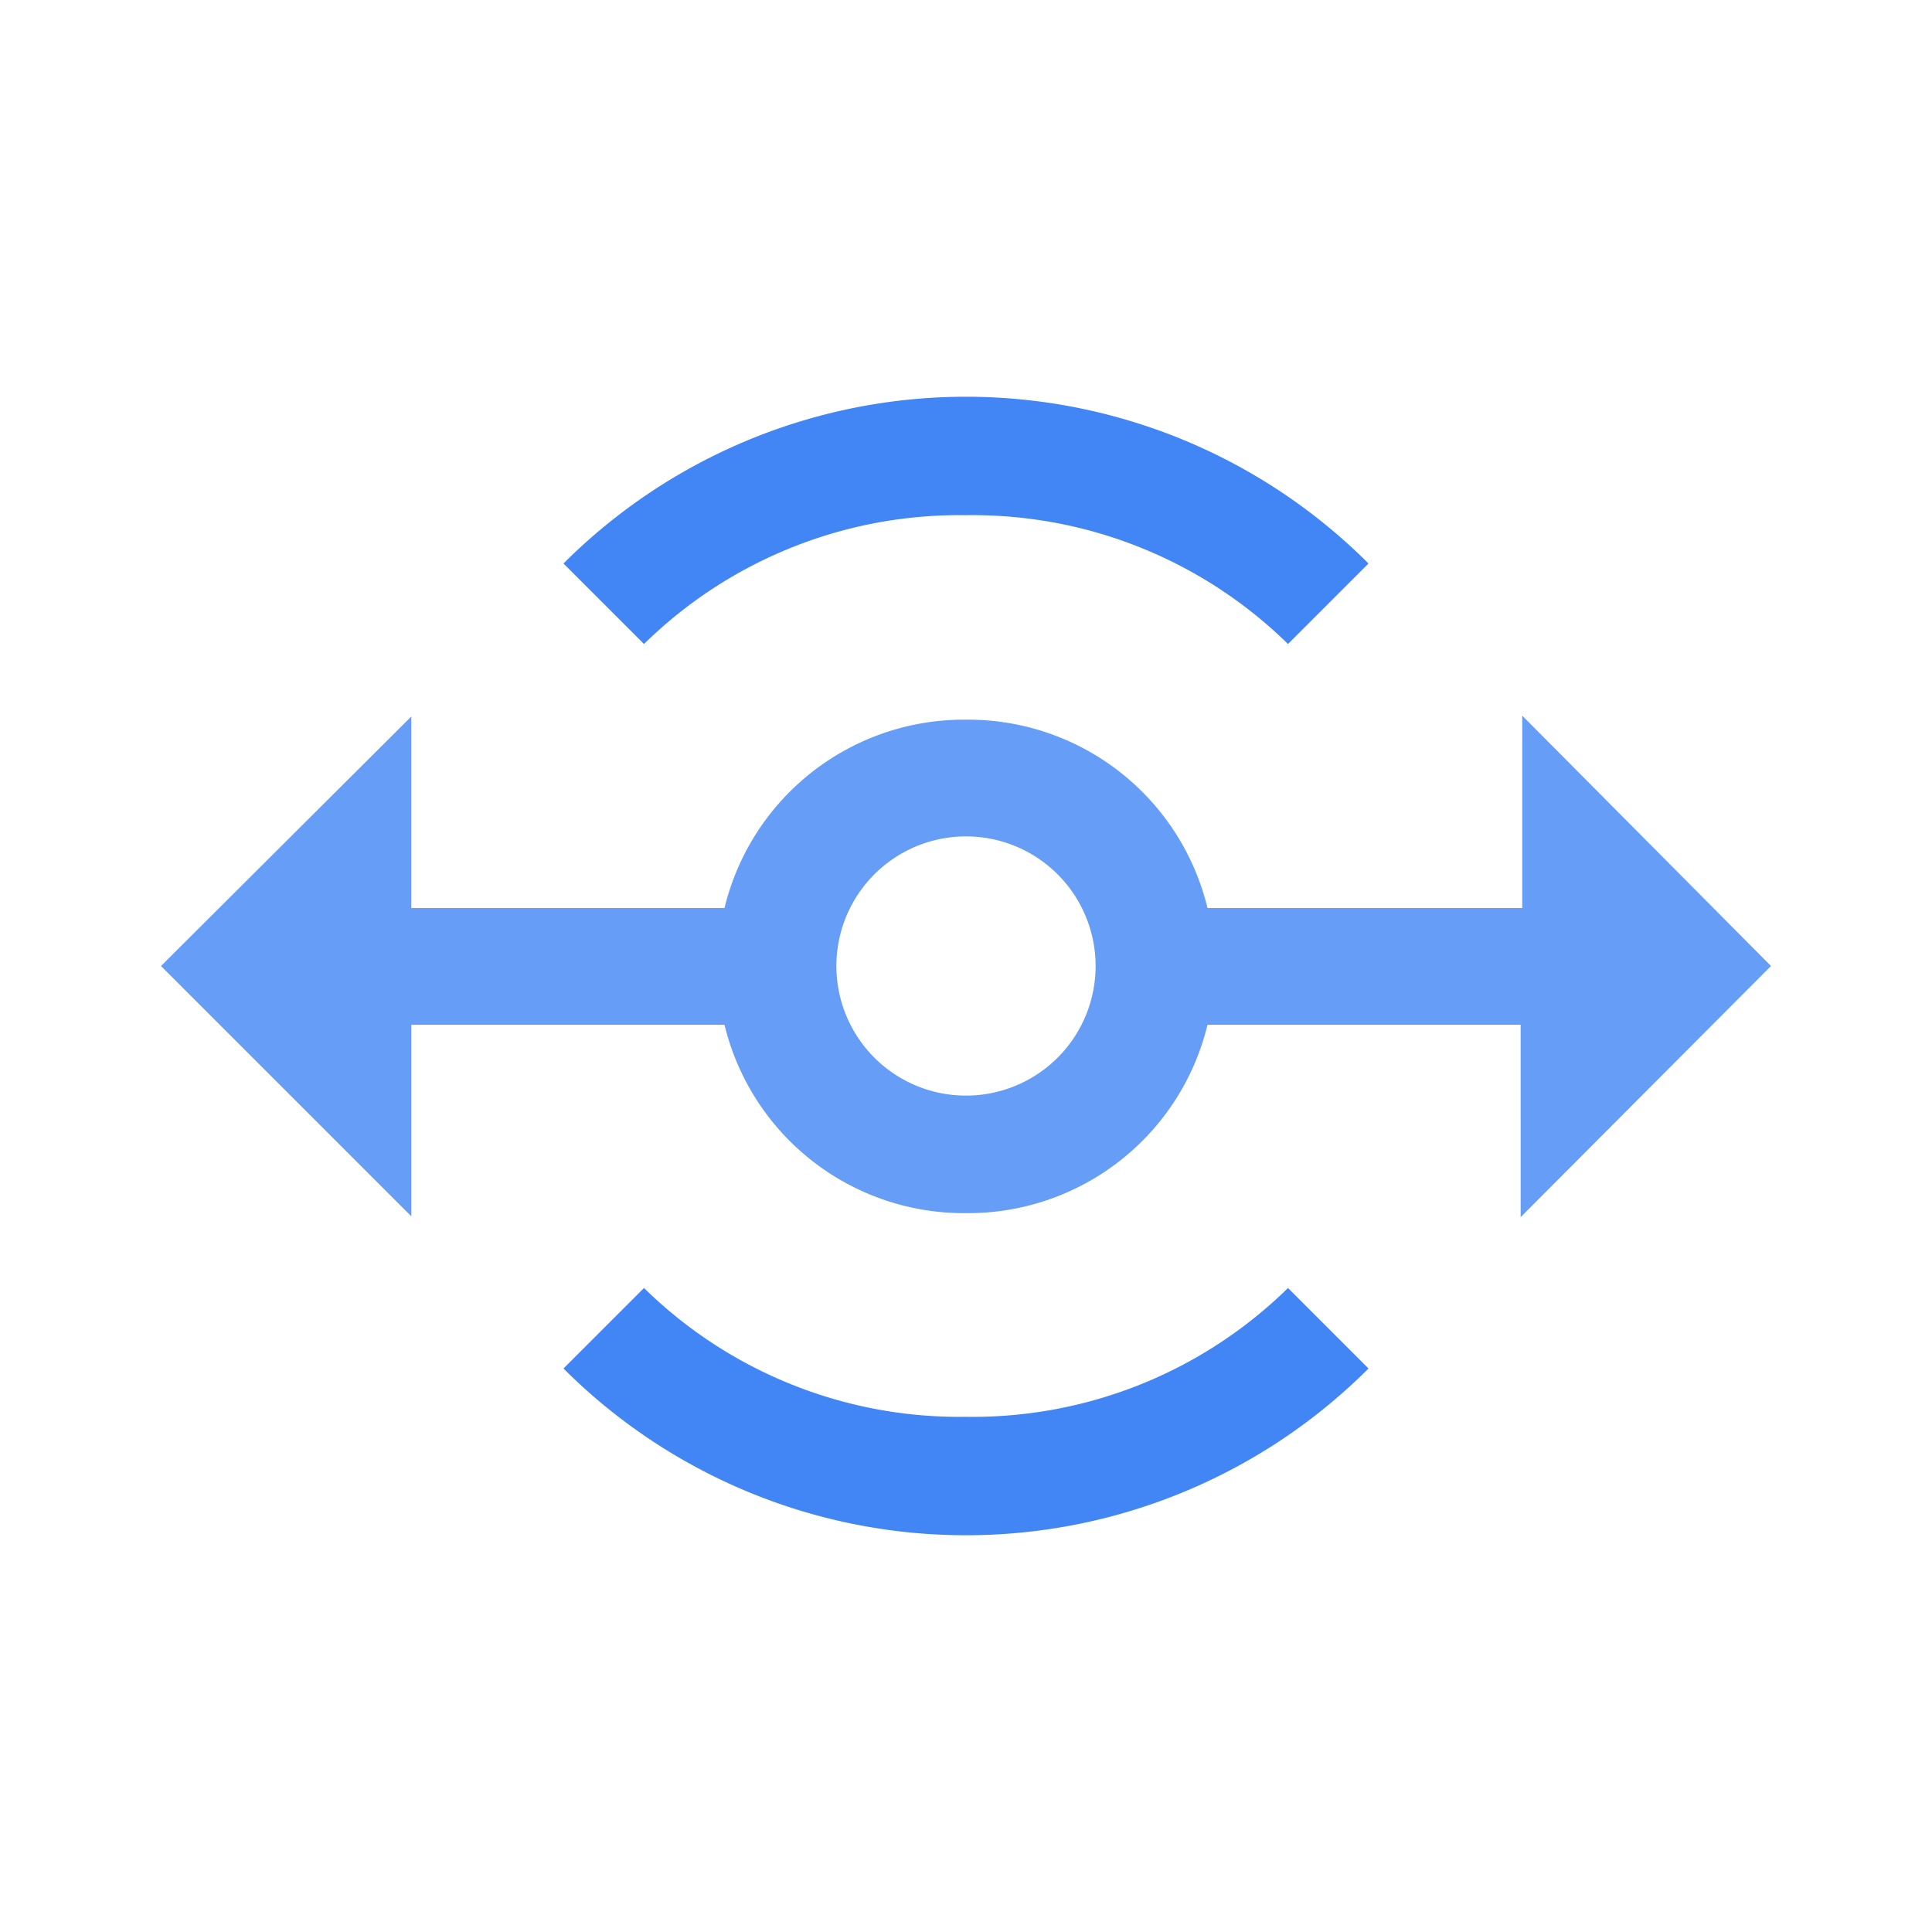
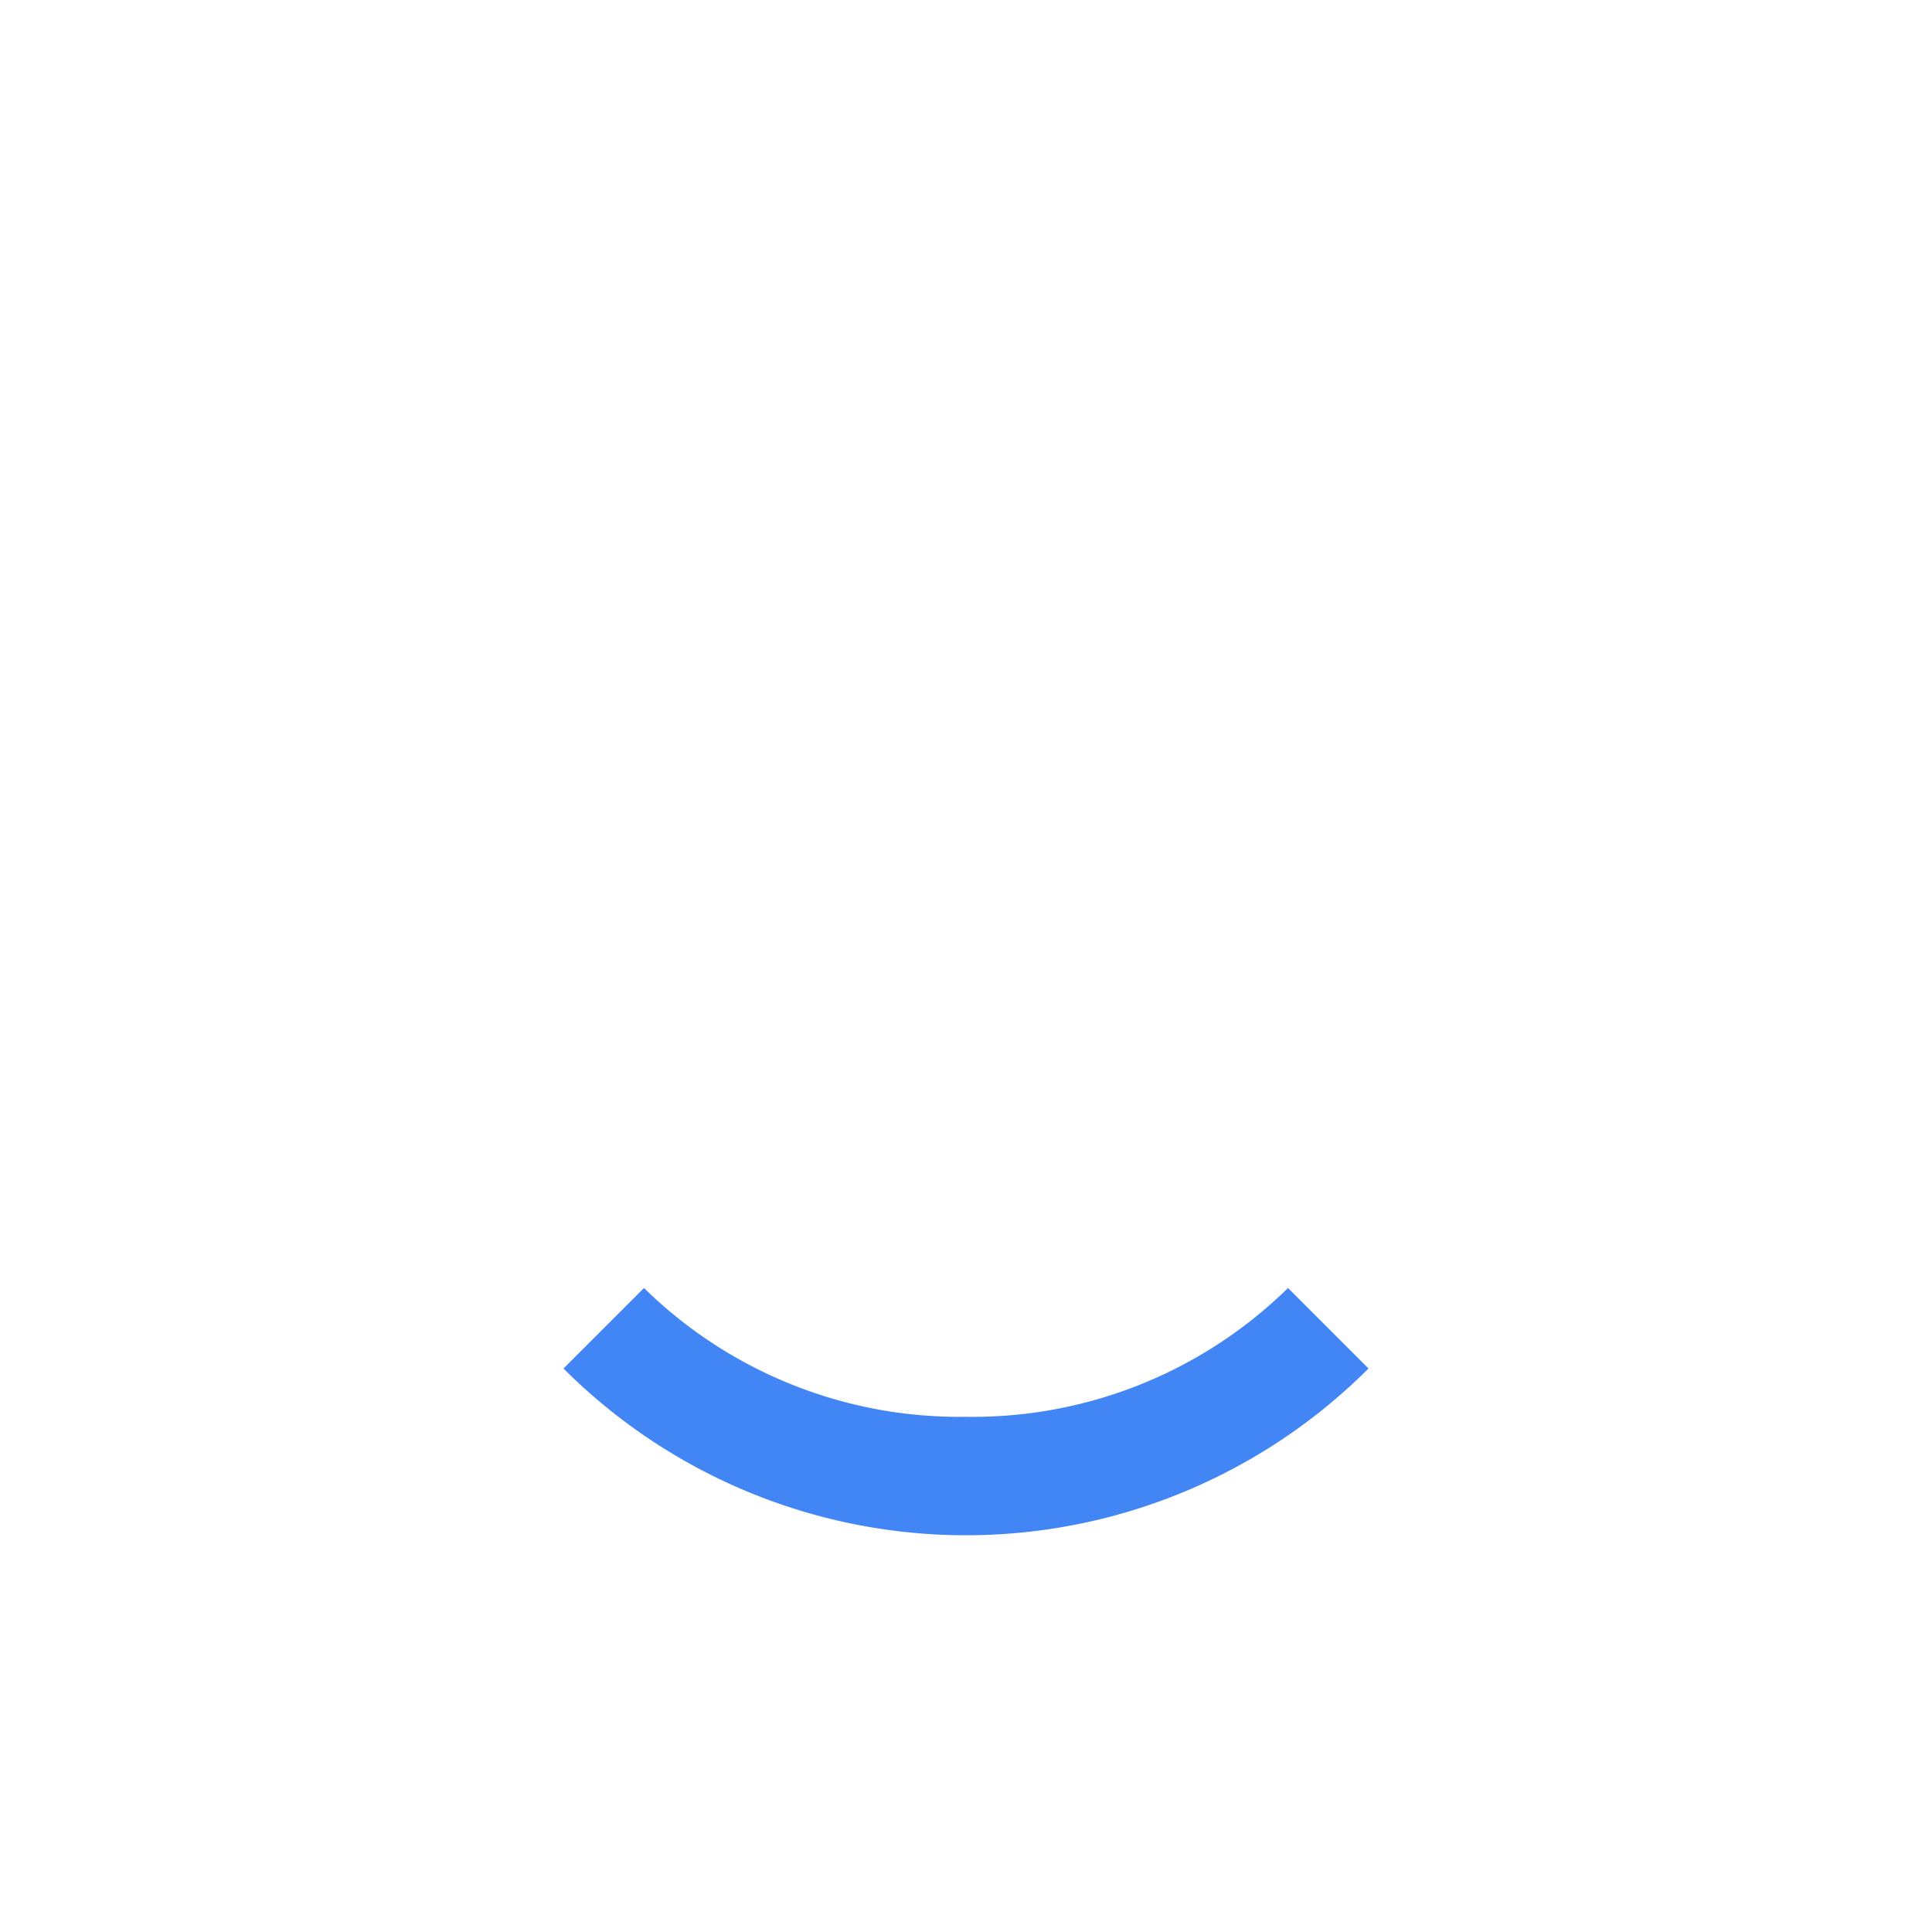
<svg xmlns="http://www.w3.org/2000/svg" width="24px" height="24px" viewBox="0 0 24 24">
  <defs>
    <style>.cls-1{fill:#4285f4;}.cls-2{fill:#669df6;}</style>
  </defs>
  <title>Icon_24px_DevPortal_Color</title>
  <g data-name="Product Icons">
-     <path class="cls-1" d="M12,6.4A5.59,5.59,0,0,1,16,8l1-1A7.07,7.07,0,0,0,7,7H7L8,8A5.59,5.59,0,0,1,12,6.4Z" />
    <path class="cls-1" d="M12,17.6A5.59,5.59,0,0,1,8,16L7,17a7.07,7.07,0,0,0,10,0h0l-1-1A5.59,5.59,0,0,1,12,17.6Z" />
-     <path class="cls-2" d="M12,15.07a3.06,3.06,0,0,1-3-2.34H5.11v2.38L2,12l3.11-3.1v2.38H9a3.06,3.06,0,0,1,3-2.34h0a3.06,3.06,0,0,1,3,2.34h3.91V8.89L22,12l-3.11,3.12V12.73H15A3.06,3.06,0,0,1,12,15.07Zm0-4.68A1.61,1.61,0,1,0,13.61,12h0A1.61,1.61,0,0,0,12,10.39Z" />
  </g>
</svg>